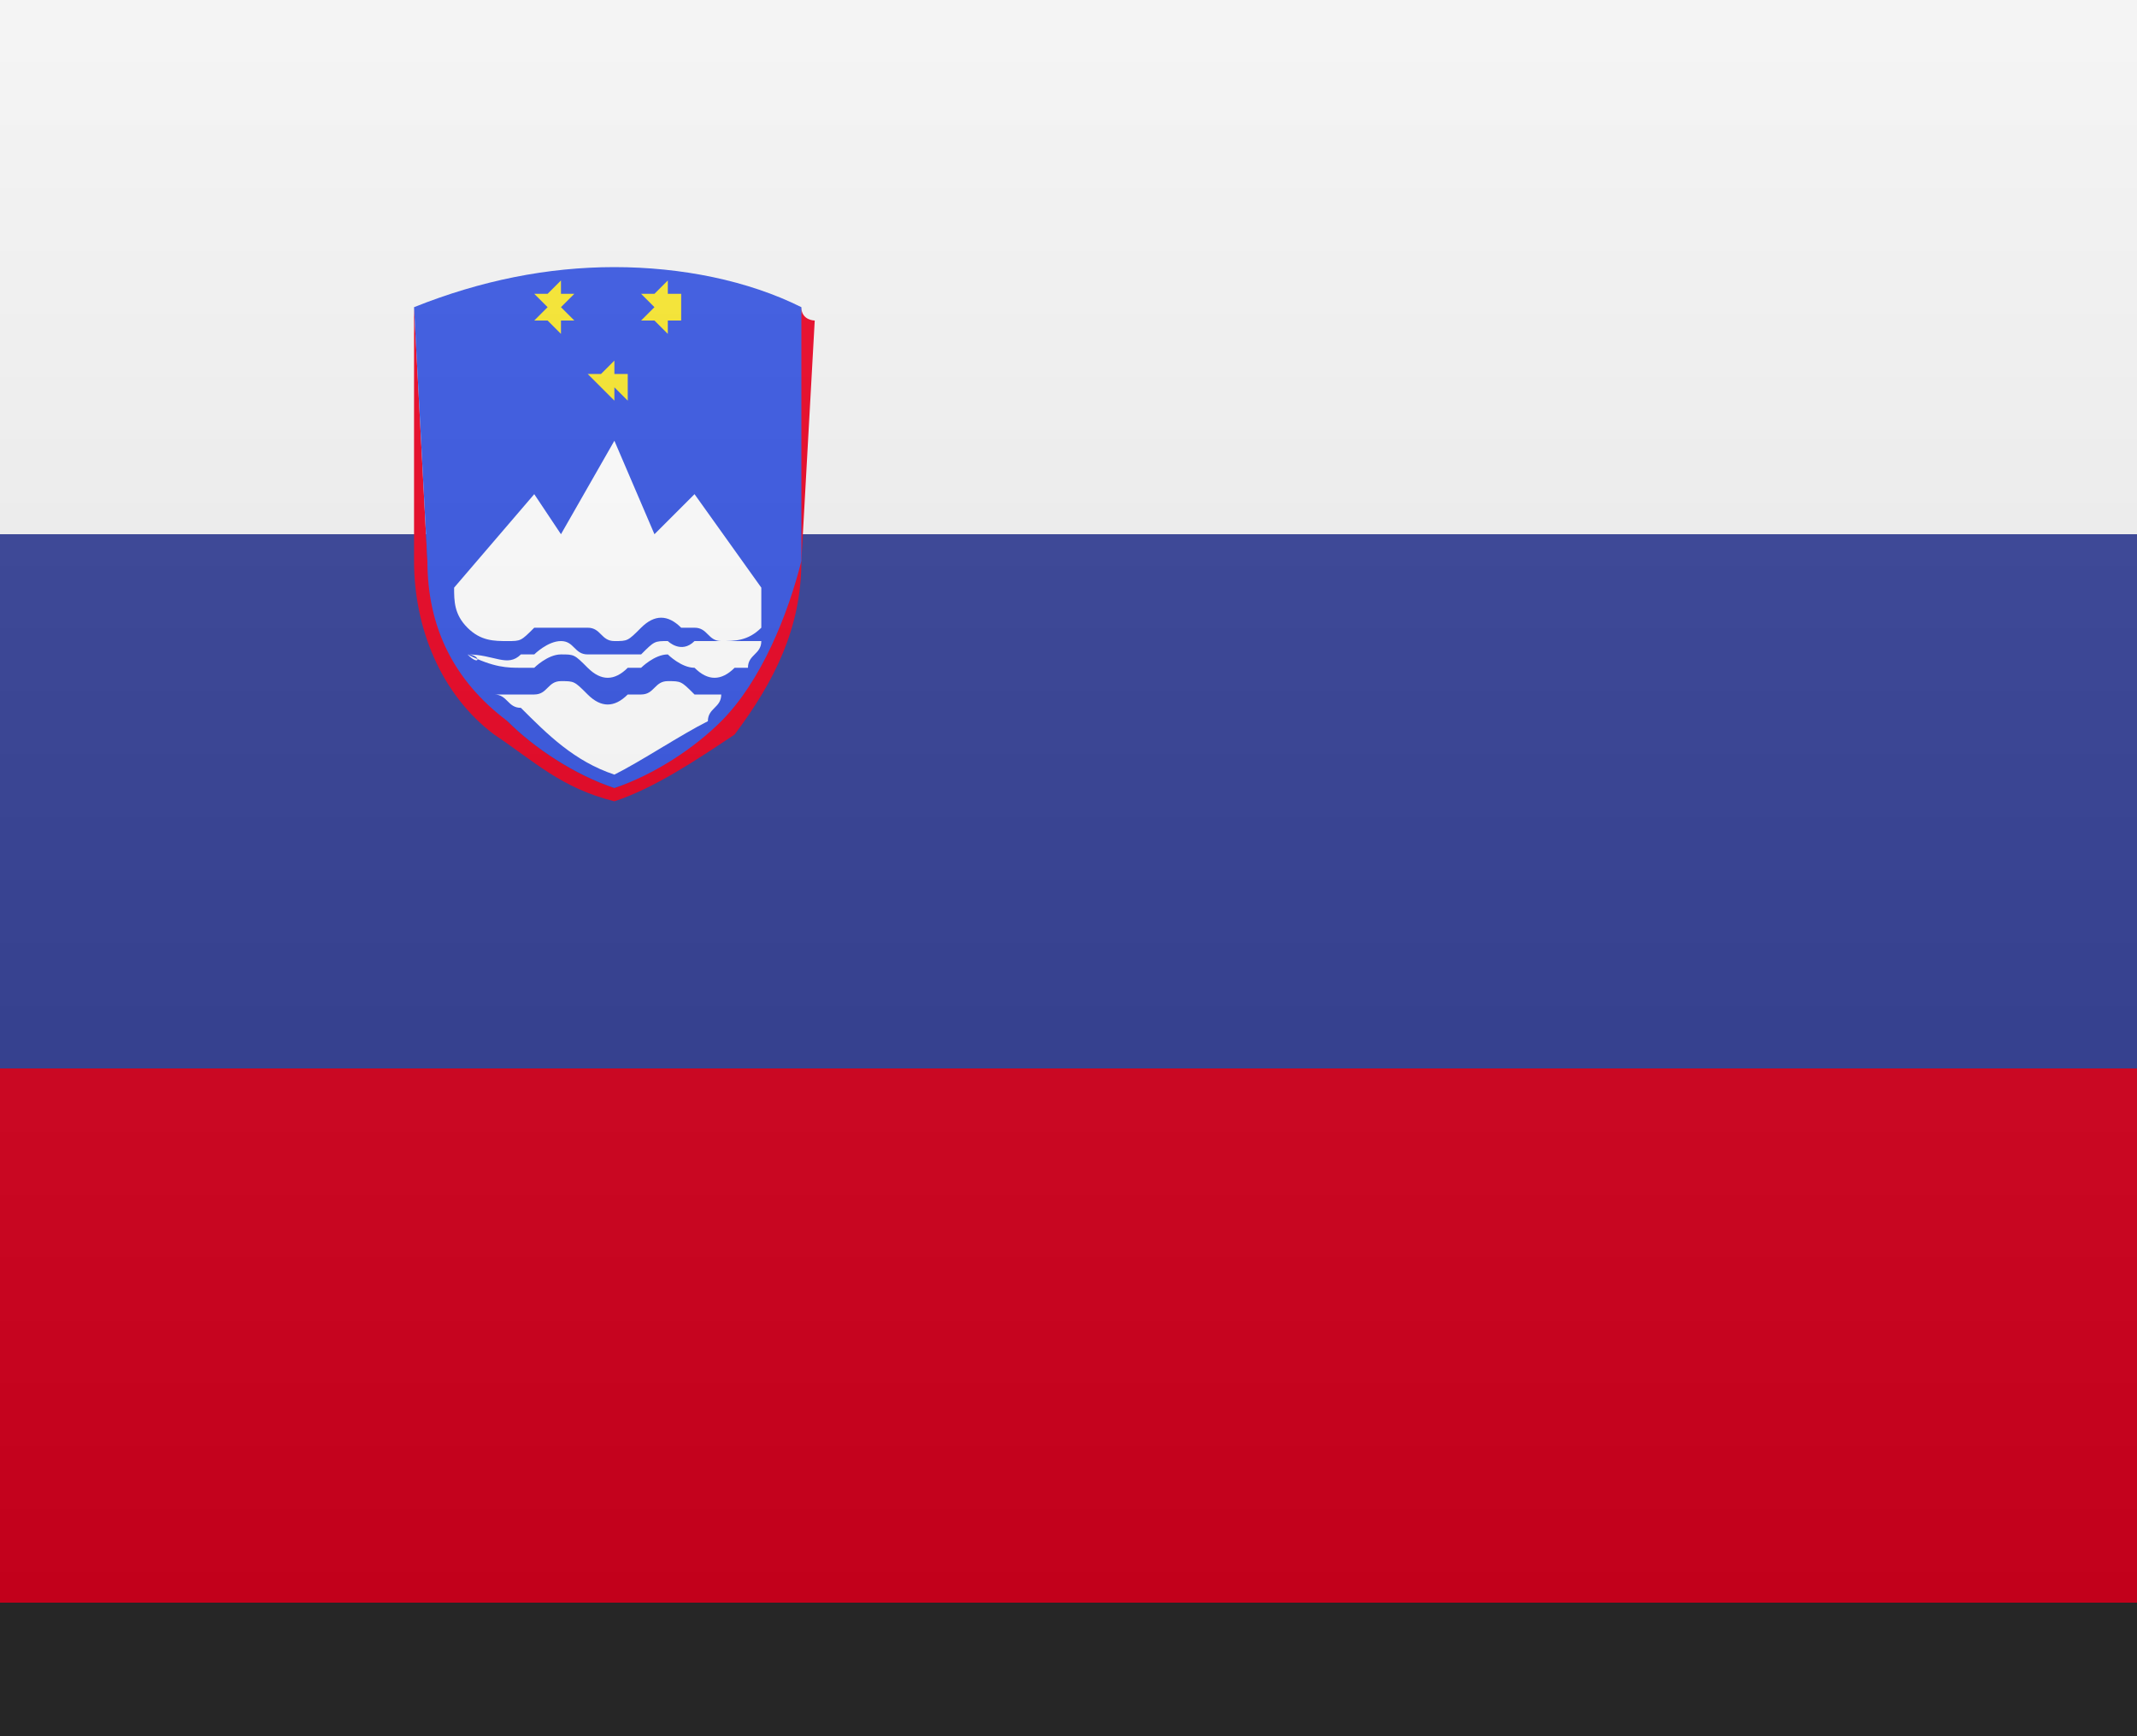
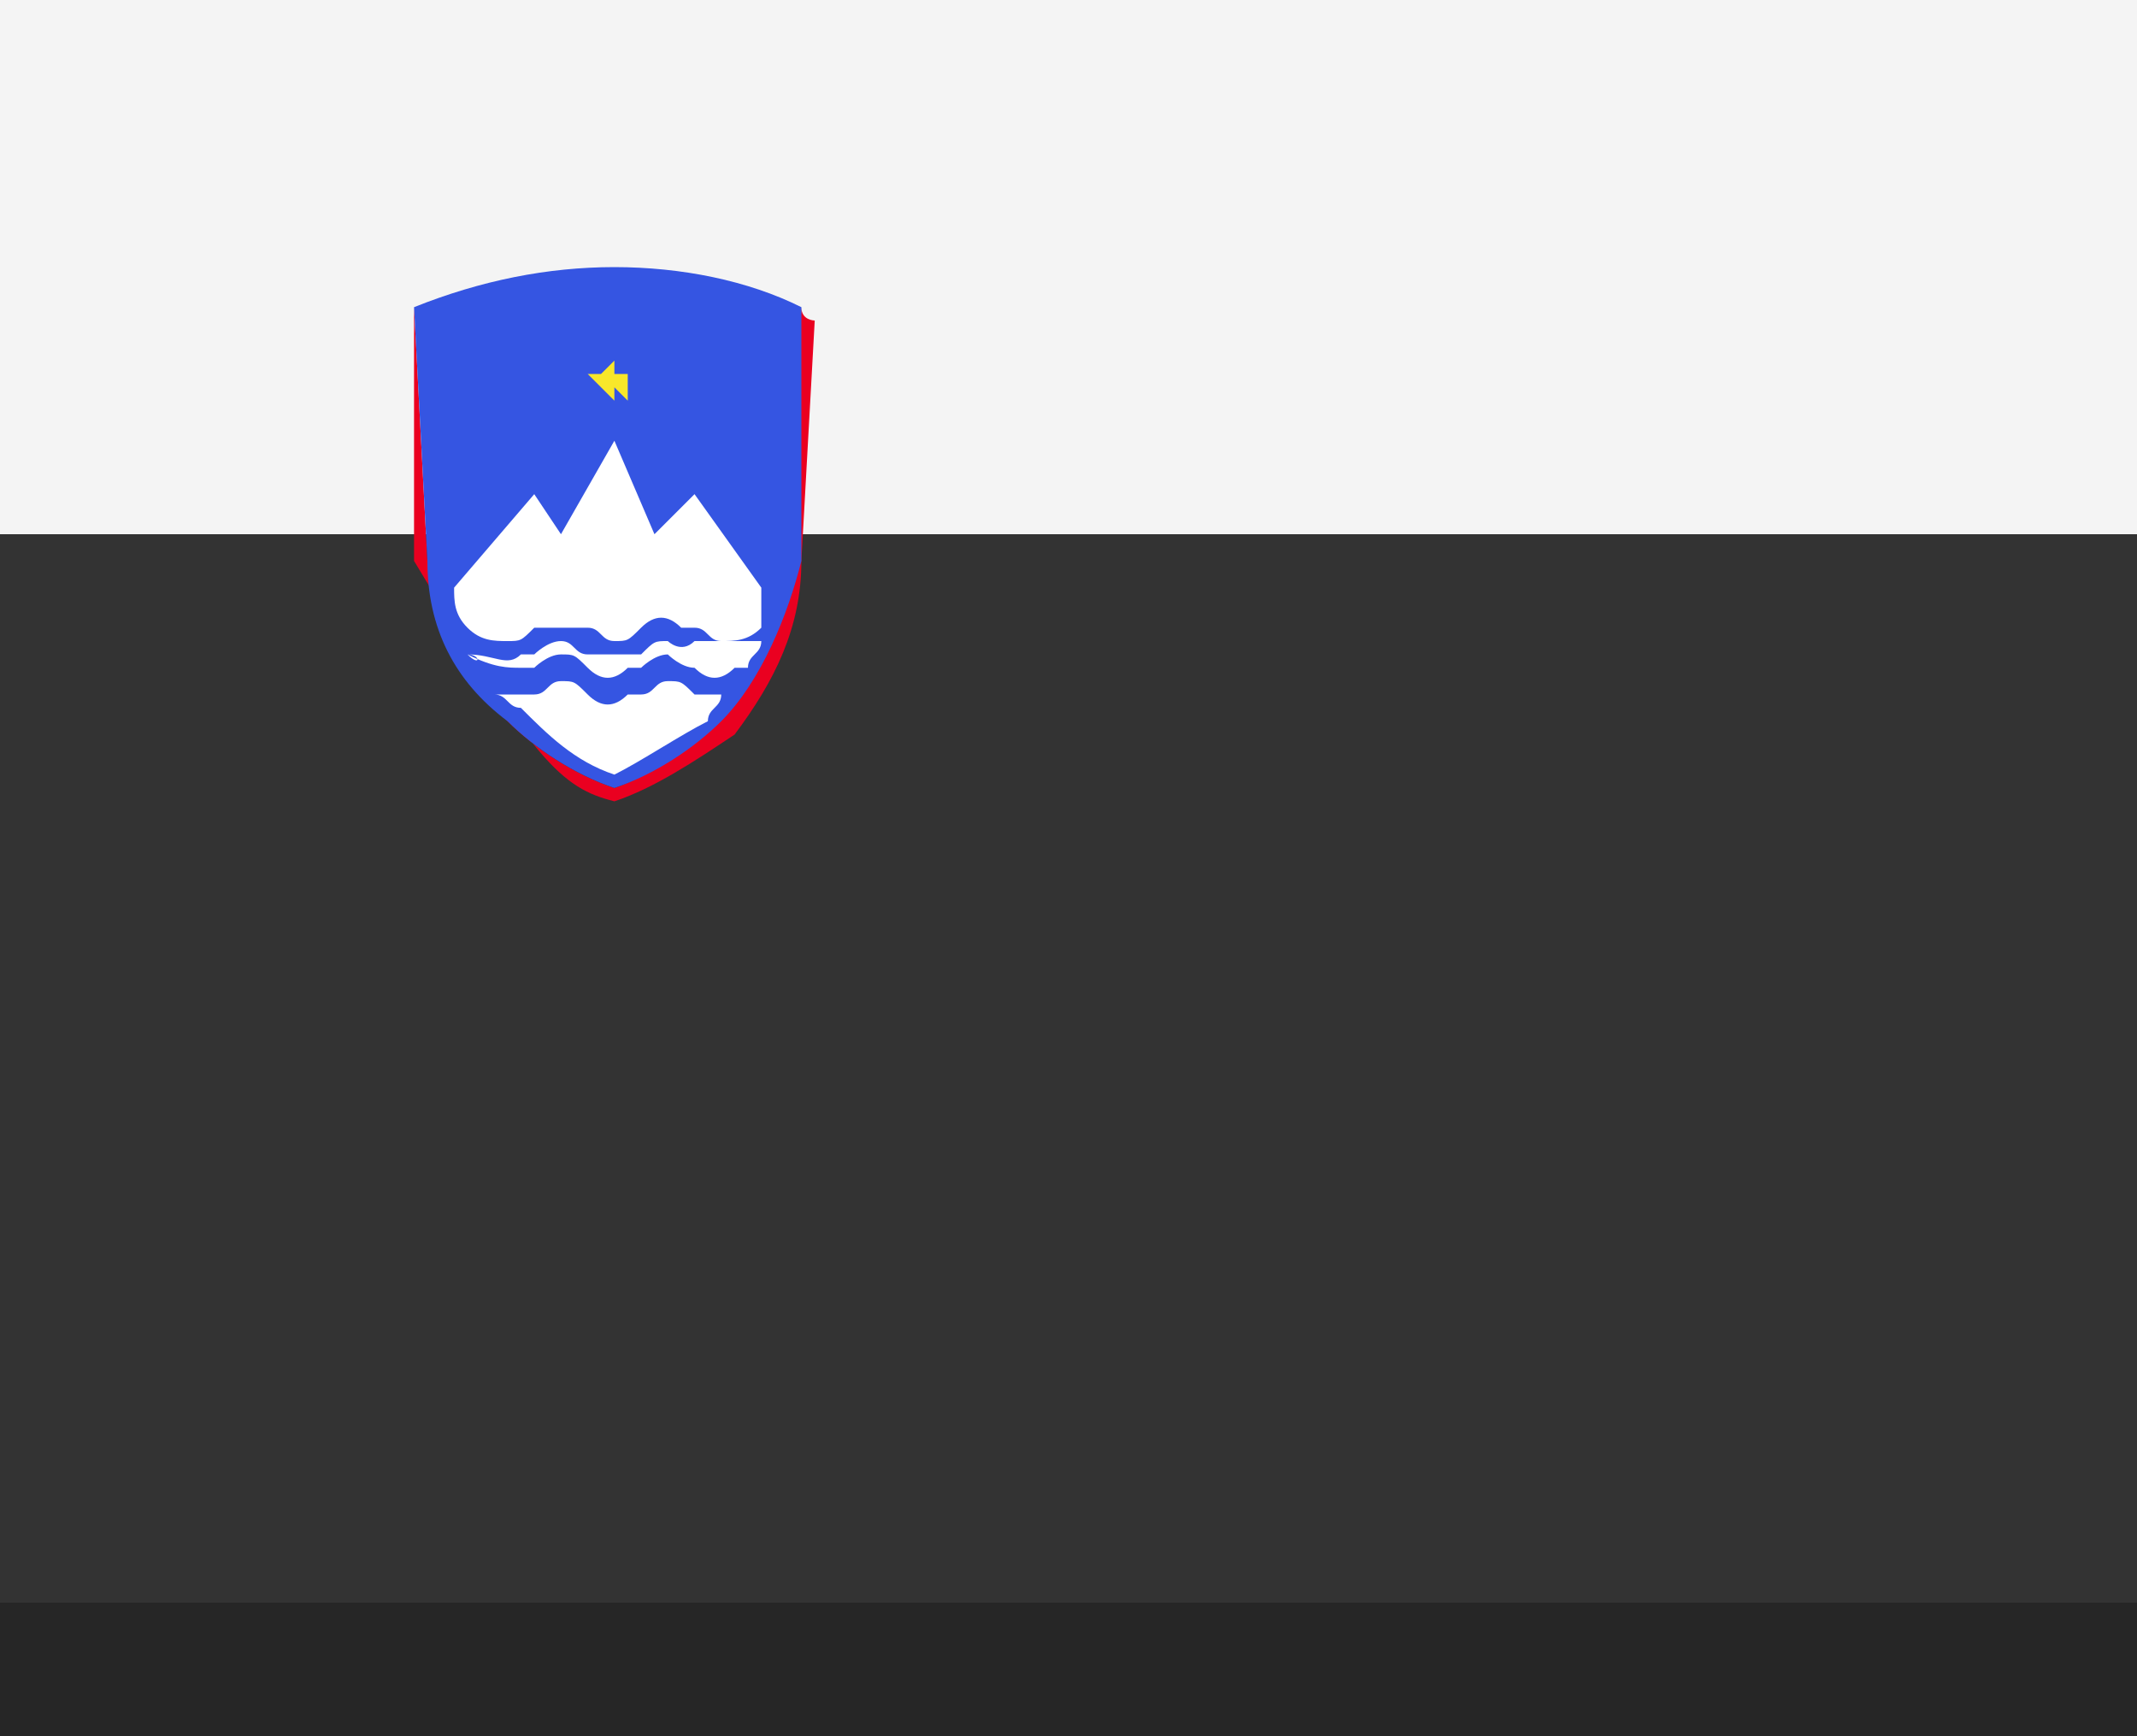
<svg xmlns="http://www.w3.org/2000/svg" version="1.1" id="Layer_1" x="0px" y="0px" width="16px" height="13px" viewBox="0 0 16 13" enable-background="new 0 0 16 13" xml:space="preserve">
  <rect x="0" y="0" width="16" height="13" fill="#333333" stroke="none" />
  <g>
    <rect fill="#F4F4F4" width="16" height="4" />
-     <rect y="4" fill="#323E95" width="16" height="8" />
-     <rect y="8" fill="#D8001E" width="16" height="4" />
    <g>
-       <path fill="#EA0020" d="M3.1,2.3C3.1,2.3,3,2.3,3.1,2.3v1.9c0,0.5,0.2,1,0.6,1.3C4,5.7,4.2,5.9,4.6,6l0,0c0.3-0.1,0.6-0.3,0.9-0.5    C5.8,5.1,6,4.7,6,4.2l0.1-1.8c0,0-0.1,0-0.1-0.1l0,0L5.9,4.2c0,0.5-0.2,0.9-0.6,1.2C5.1,5.6,4.9,5.8,4.6,5.9l0,0    C4.3,5.8,4,5.6,3.8,5.4C3.5,5.1,3.3,4.6,3.2,4.2L3.1,2.3L3.1,2.3" />
+       <path fill="#EA0020" d="M3.1,2.3C3.1,2.3,3,2.3,3.1,2.3v1.9C4,5.7,4.2,5.9,4.6,6l0,0c0.3-0.1,0.6-0.3,0.9-0.5    C5.8,5.1,6,4.7,6,4.2l0.1-1.8c0,0-0.1,0-0.1-0.1l0,0L5.9,4.2c0,0.5-0.2,0.9-0.6,1.2C5.1,5.6,4.9,5.8,4.6,5.9l0,0    C4.3,5.8,4,5.6,3.8,5.4C3.5,5.1,3.3,4.6,3.2,4.2L3.1,2.3L3.1,2.3" />
      <path fill="#3555E2" d="M6,2.3C5.6,2.1,5.1,2,4.6,2s-1,0.1-1.5,0.3l0.1,1.9c0,0.5,0.2,0.9,0.6,1.2C4,5.6,4.3,5.8,4.6,5.9l0,0    c0.3-0.1,0.6-0.3,0.8-0.5C5.7,5.1,5.9,4.6,6,4.2" />
      <polyline fill="#F8E72A" points="4.7,2.9 4.7,2.8 4.6,2.8 4.6,2.7 4.5,2.8 4.4,2.8 4.5,2.9 4.4,3 4.5,2.9 4.6,3 4.6,2.9 4.7,3       " />
-       <polyline fill="#F8E72A" points="4.2,2.3 4.3,2.2 4.2,2.2 4.2,2.1 4.1,2.2 4,2.2 4.1,2.3 4,2.4 4.1,2.4 4.2,2.5 4.2,2.4 4.3,2.4       " />
-       <polyline fill="#F8E72A" points="5.1,2.3 5.1,2.2 5,2.2 5,2.1 4.9,2.2 4.8,2.2 4.9,2.3 4.8,2.4 4.9,2.4 5,2.5 5,2.4 5.1,2.4   " />
      <path fill="#FFFFFF" d="M5.7,4.4L5.2,3.7L4.9,4L4.6,3.3L4.2,4L4,3.7L3.4,4.4c0,0.1,0,0.2,0.1,0.3c0.1,0.1,0.2,0.1,0.3,0.1    s0.1,0,0.2-0.1l0,0h0.1c0.1,0,0.2,0,0.3,0c0.1,0,0.1,0.1,0.2,0.1l0,0c0.1,0,0.1,0,0.2-0.1s0.2-0.1,0.3,0h0.1l0,0    c0.1,0,0.1,0.1,0.2,0.1s0.2,0,0.3-0.1C5.7,4.6,5.7,4.5,5.7,4.4" />
      <path fill="#FFFFFF" d="M3.5,4.9C3.6,4.9,3.6,5,3.5,4.9L3.5,4.9C3.7,5,3.8,5,3.9,5H4l0,0c0,0,0.1-0.1,0.2-0.1l0,0    c0.1,0,0.1,0,0.2,0.1s0.2,0.1,0.3,0h0.1l0,0c0,0,0.1-0.1,0.2-0.1l0,0C5,4.9,5.1,5,5.2,5c0.1,0.1,0.2,0.1,0.3,0c0,0,0,0,0.1,0    c0-0.1,0.1-0.1,0.1-0.2l0,0c0,0,0,0-0.1,0l0,0H5.5c-0.1,0-0.2,0-0.3,0C5.1,4.9,5,4.8,5,4.8l0,0c-0.1,0-0.1,0-0.2,0.1l0,0H4.7    c-0.1,0-0.2,0-0.3,0c-0.1,0-0.1-0.1-0.2-0.1l0,0C4.1,4.8,4,4.9,4,4.9l0,0H3.9C3.8,5,3.7,4.9,3.5,4.9C3.6,4.9,3.6,4.9,3.5,4.9    L3.5,4.9" />
      <path fill="#FFFFFF" d="M5.4,5.2c0,0.1-0.1,0.1-0.1,0.2C5.1,5.5,4.8,5.7,4.6,5.8l0,0C4.3,5.7,4.1,5.5,3.9,5.3    c-0.1,0-0.1-0.1-0.2-0.1l0,0c0.1,0,0.1,0,0.2,0H4l0,0c0.1,0,0.1-0.1,0.2-0.1l0,0c0.1,0,0.1,0,0.2,0.1s0.2,0.1,0.3,0h0.1l0,0    c0.1,0,0.1-0.1,0.2-0.1l0,0c0.1,0,0.1,0,0.2,0.1C5.2,5.2,5.3,5.2,5.4,5.2L5.4,5.2" />
    </g>
  </g>
  <rect id="shadow" y="12" opacity="0.25" enable-background="new    " width="16" height="1" />
  <linearGradient id="Gradient_00000074436538573195666710000000792918321354239155_" gradientUnits="userSpaceOnUse" x1="8" y1="6" x2="8" y2="-6" gradientTransform="matrix(1 0 0 -1 0 6)">
    <stop offset="0" style="stop-color:#FFFFFF;stop-opacity:0.1" />
    <stop offset="1" style="stop-color:#000000;stop-opacity:0.1" />
  </linearGradient>
-   <rect id="Gradient" fill="url(#Gradient_00000074436538573195666710000000792918321354239155_)" width="16" height="12" />
</svg>